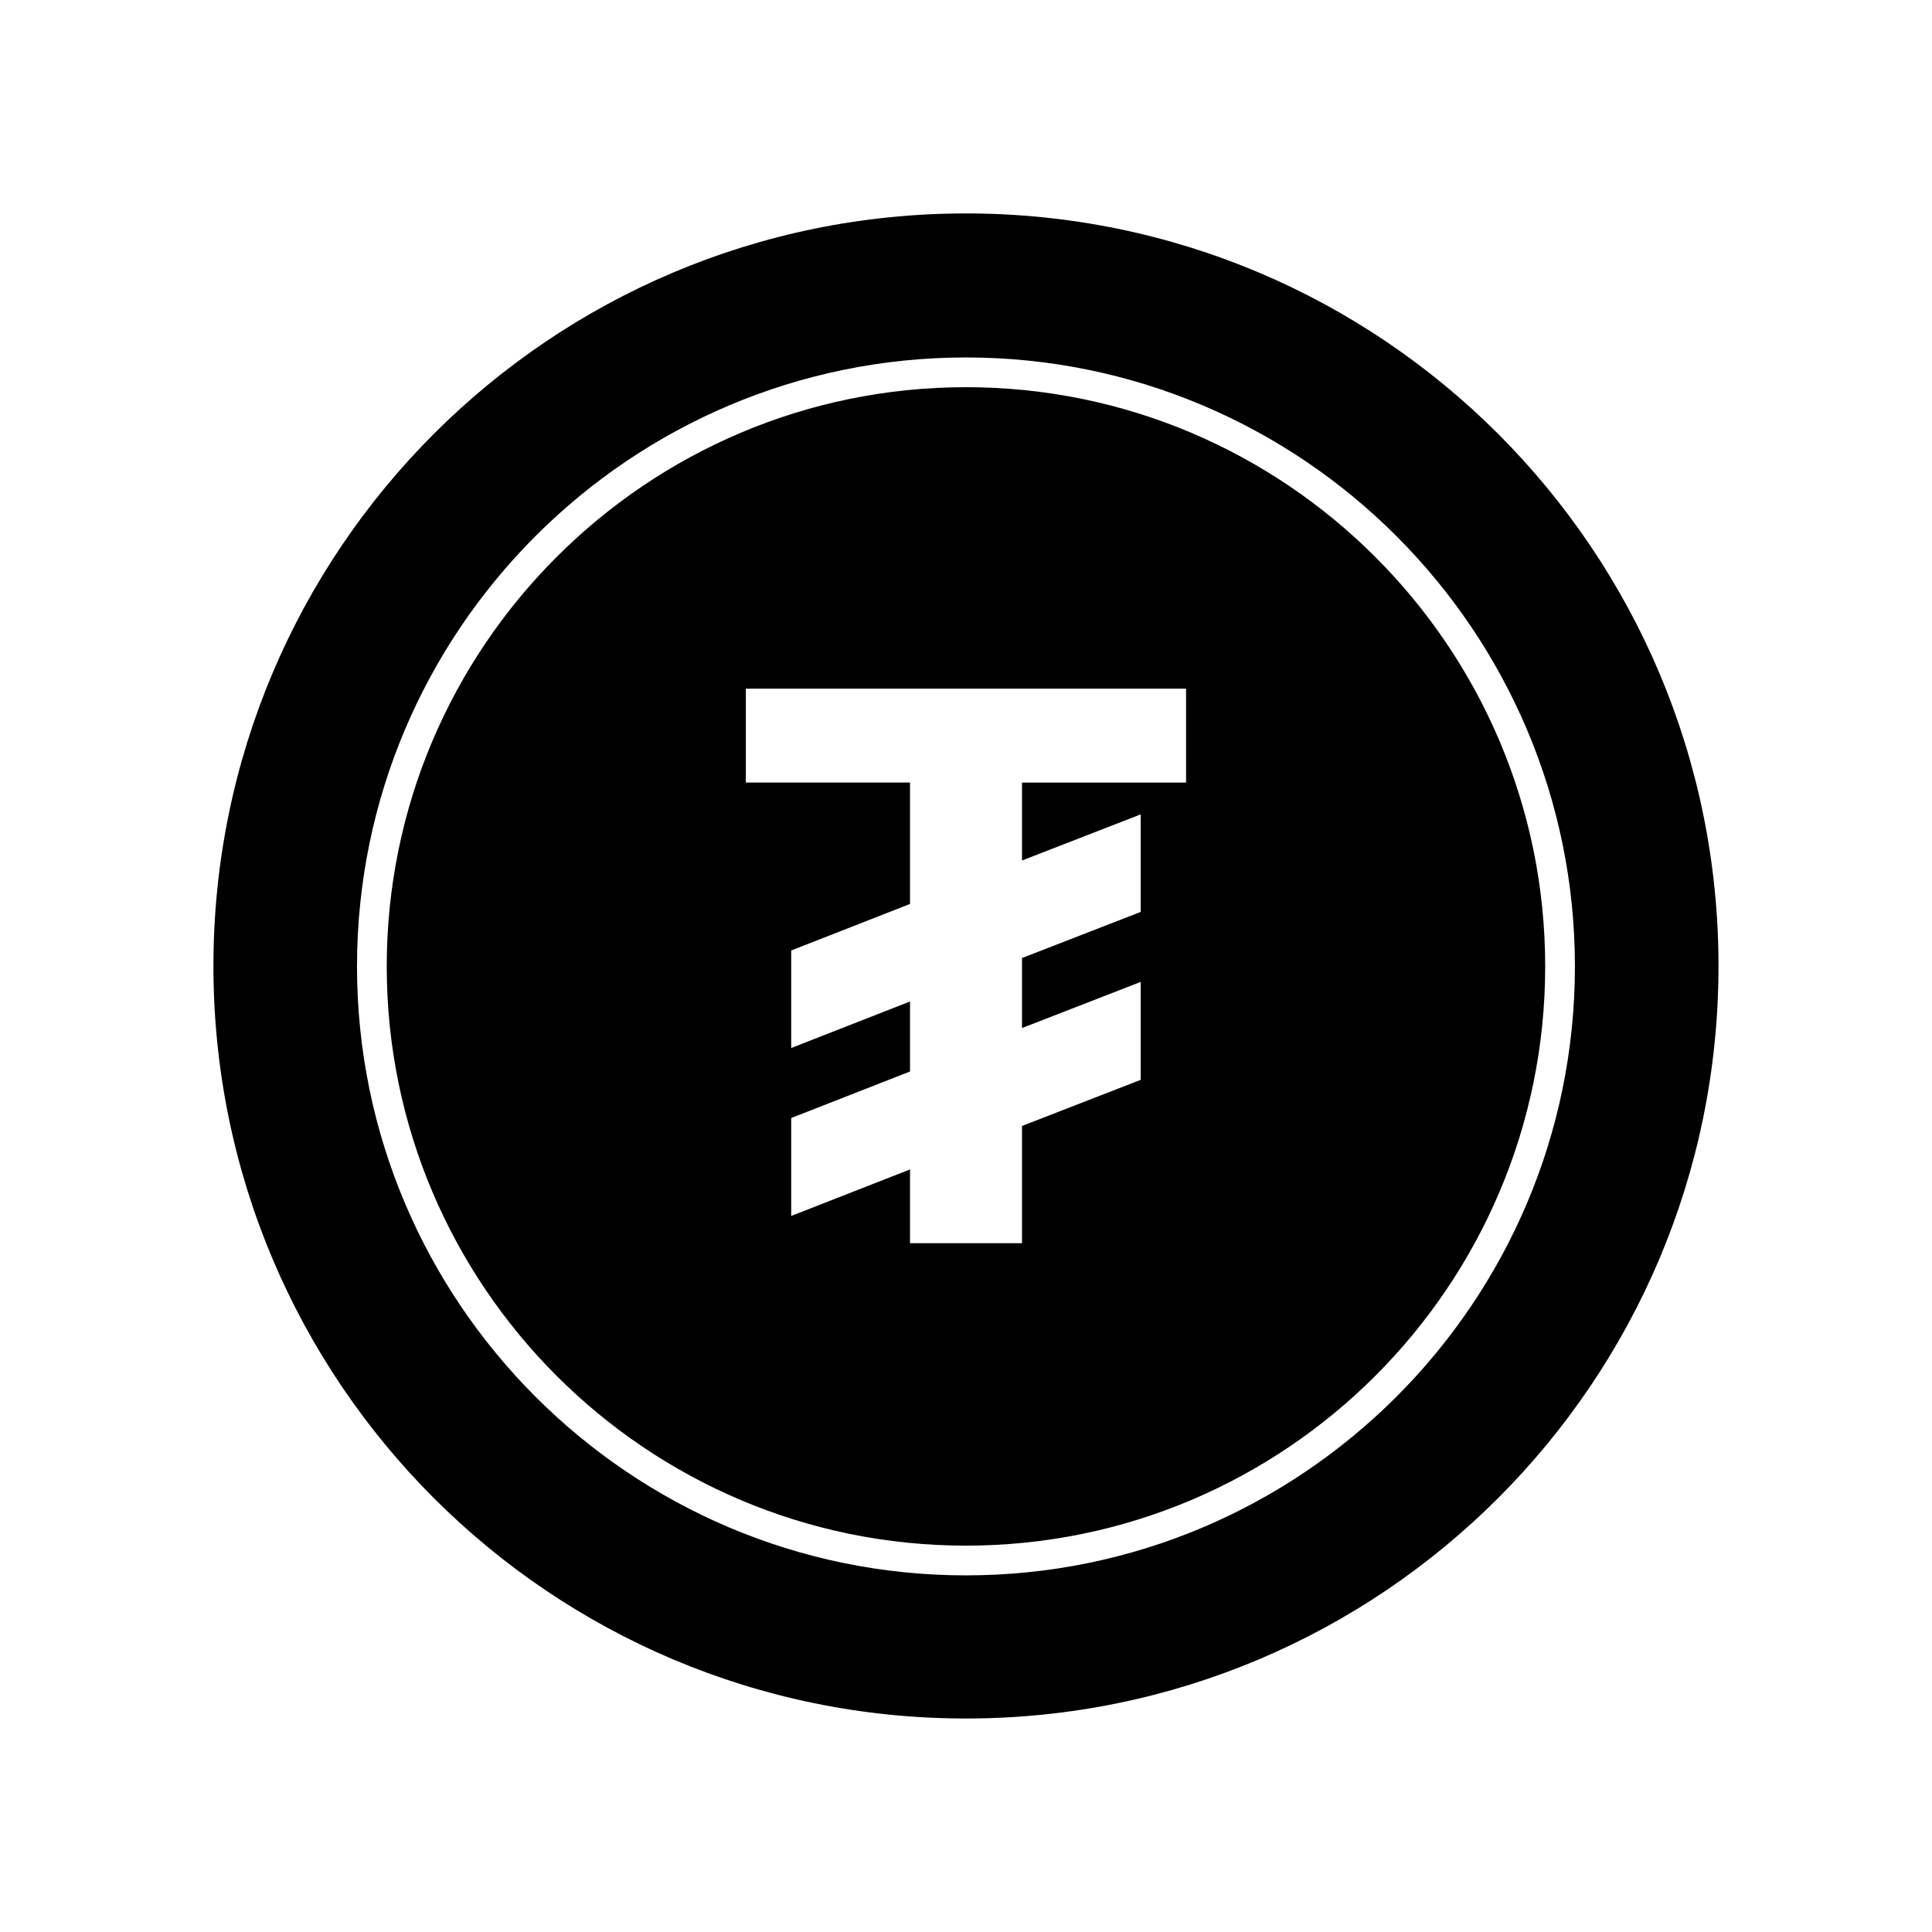
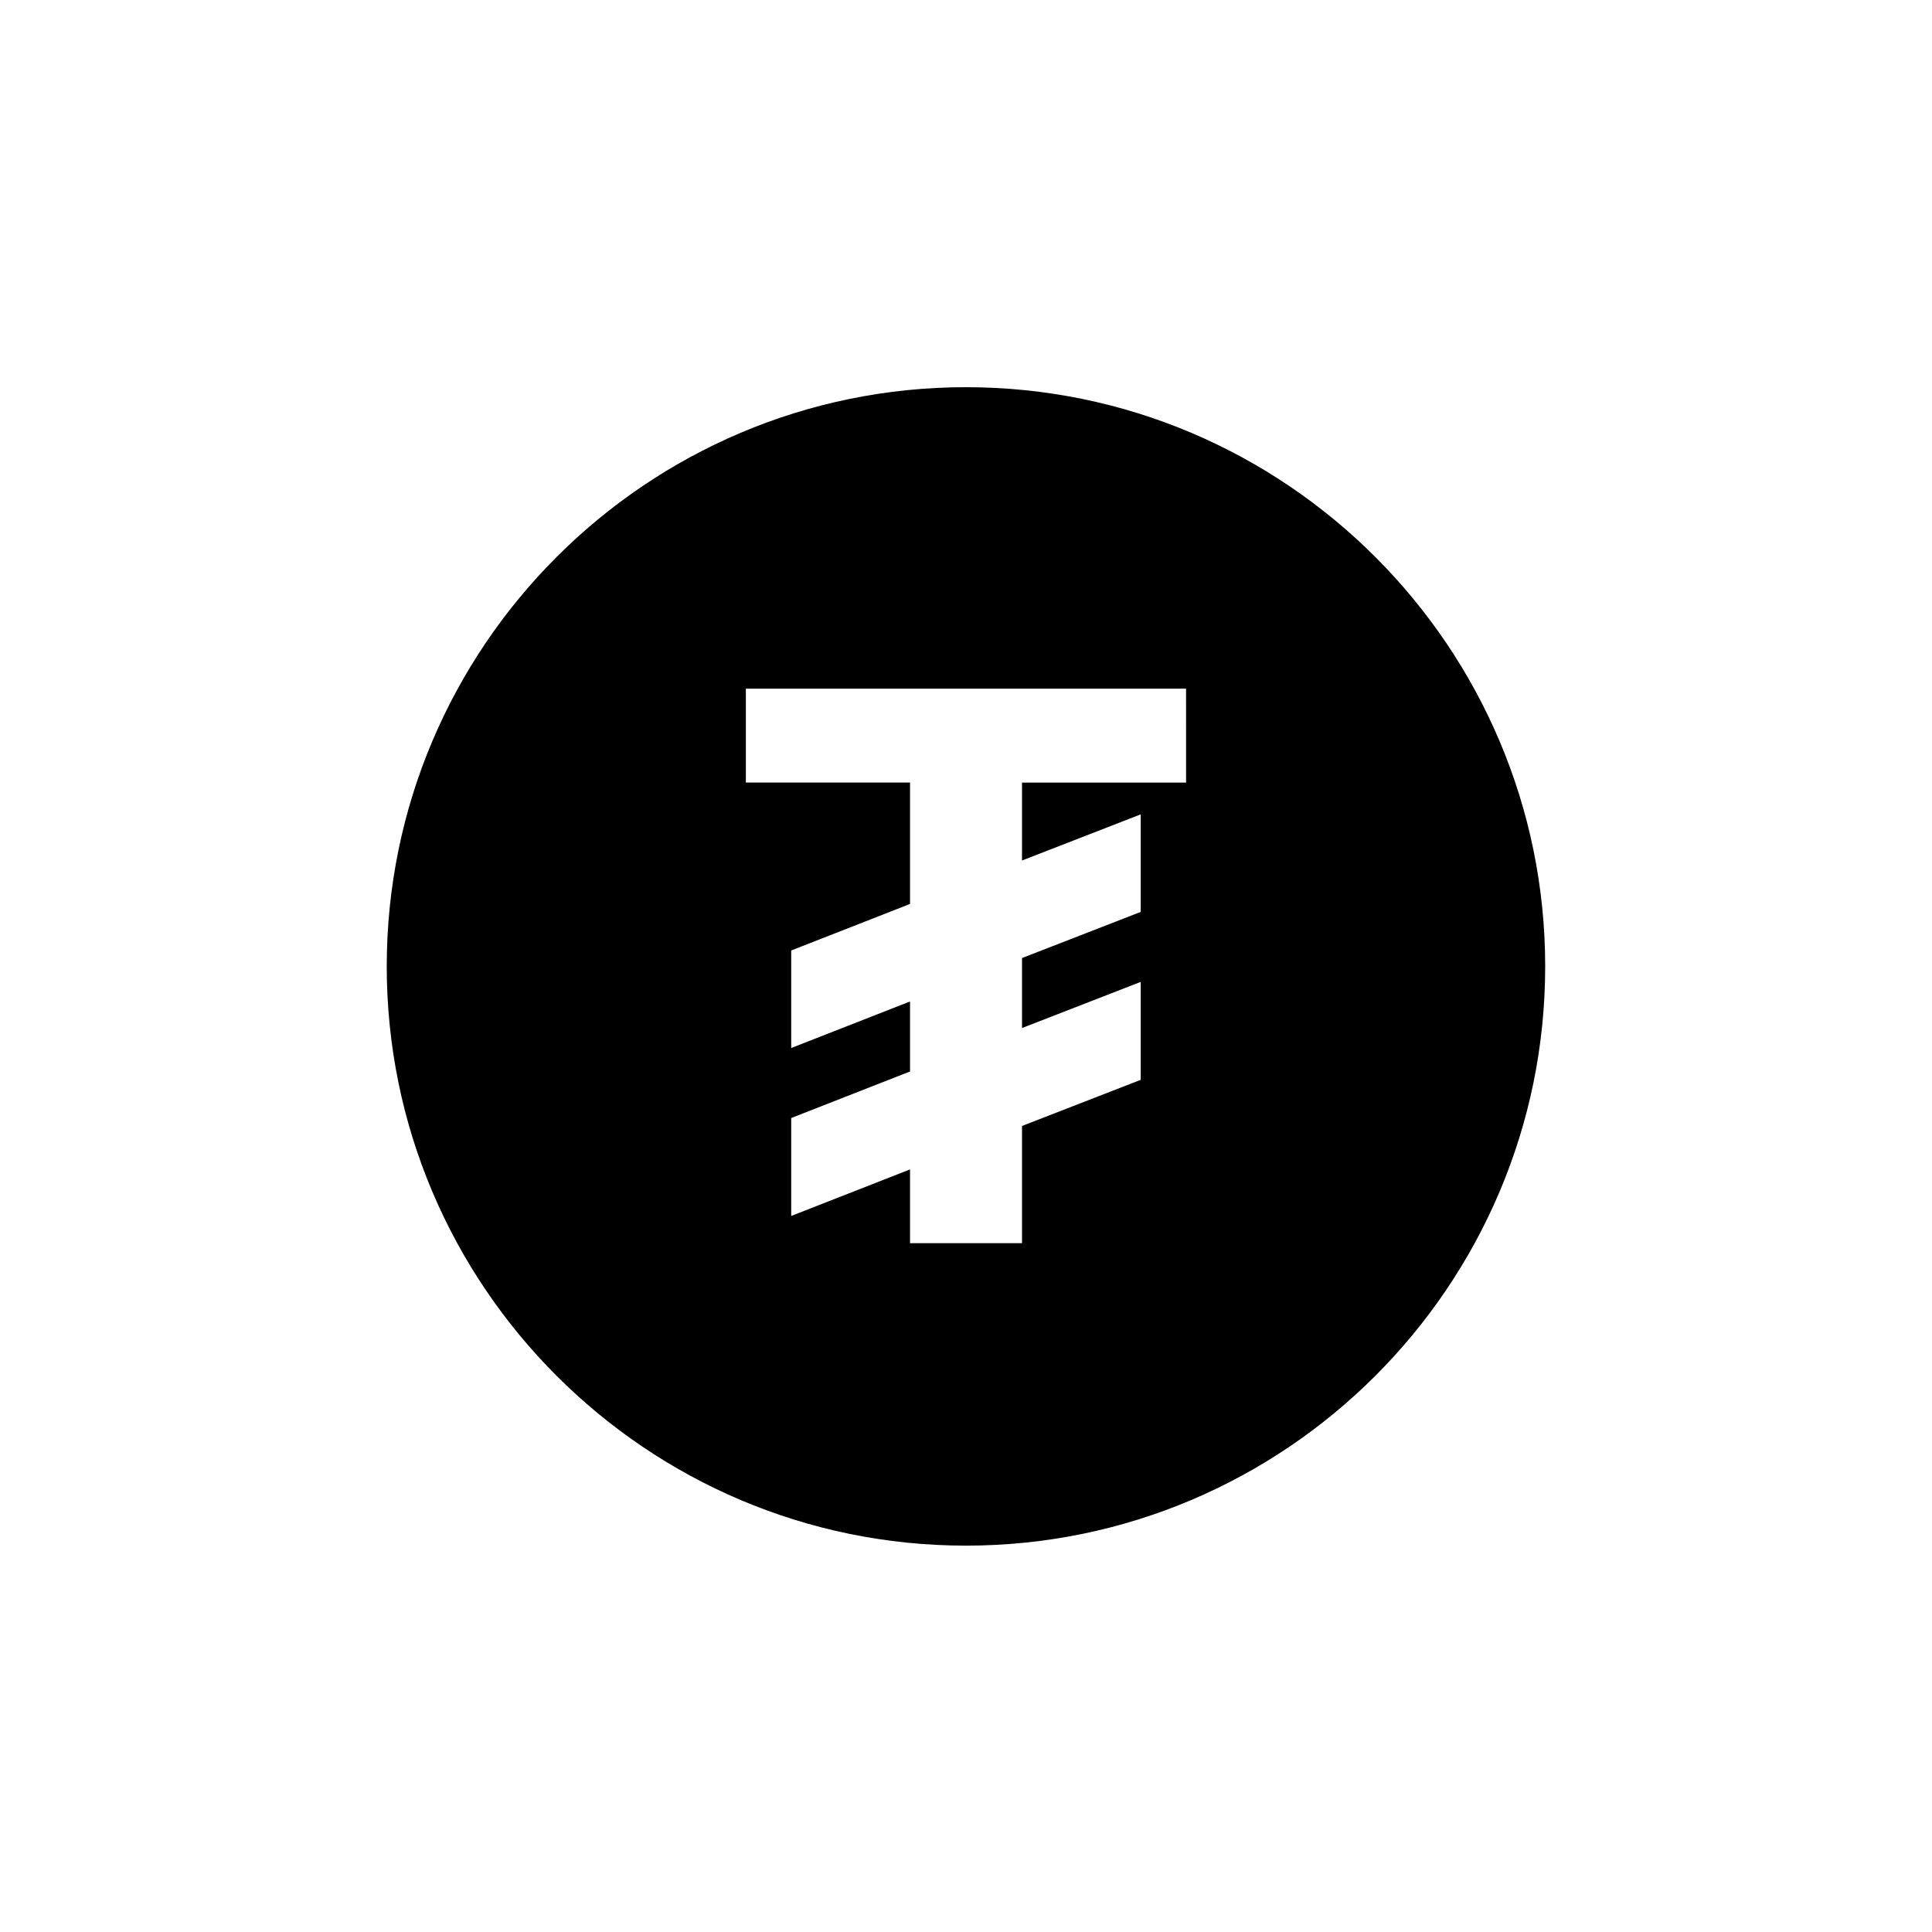
<svg xmlns="http://www.w3.org/2000/svg" fill="#000000" width="800px" height="800px" version="1.1" viewBox="144 144 512 512">
  <g>
    <path d="m399.99 246.61c-84.652 0-153.5 68.855-153.5 153.5 0 84.652 68.855 153.5 153.5 153.5 84.652 0 153.5-68.855 153.5-153.5 0-84.648-68.852-153.5-153.5-153.5zm58.332 104.78h-43.48v20.652l31.461-12.227v25.848l-31.461 12.227v18.551l31.461-12.227v25.953l-31.461 12.227v31.066h-29.676v-19.551l-31.488 12.332v-25.953l31.488-12.332v-18.551l-31.488 12.332v-25.848l31.488-12.332v-32.172h-43.508v-24.875h116.66z" />
-     <path d="m399.99 200.56c-110.13 0-199.43 89.297-199.43 199.43 0 110.16 89.297 199.43 199.43 199.43 110.16 0 199.43-89.27 199.43-199.43 0-110.13-89.27-199.43-199.43-199.43zm0 360.93c-88.98 0-161.38-72.395-161.38-161.38 0-88.98 72.395-161.38 161.38-161.38 88.98 0 161.38 72.395 161.38 161.38 0.004 88.977-72.395 161.38-161.38 161.38z" />
  </g>
</svg>